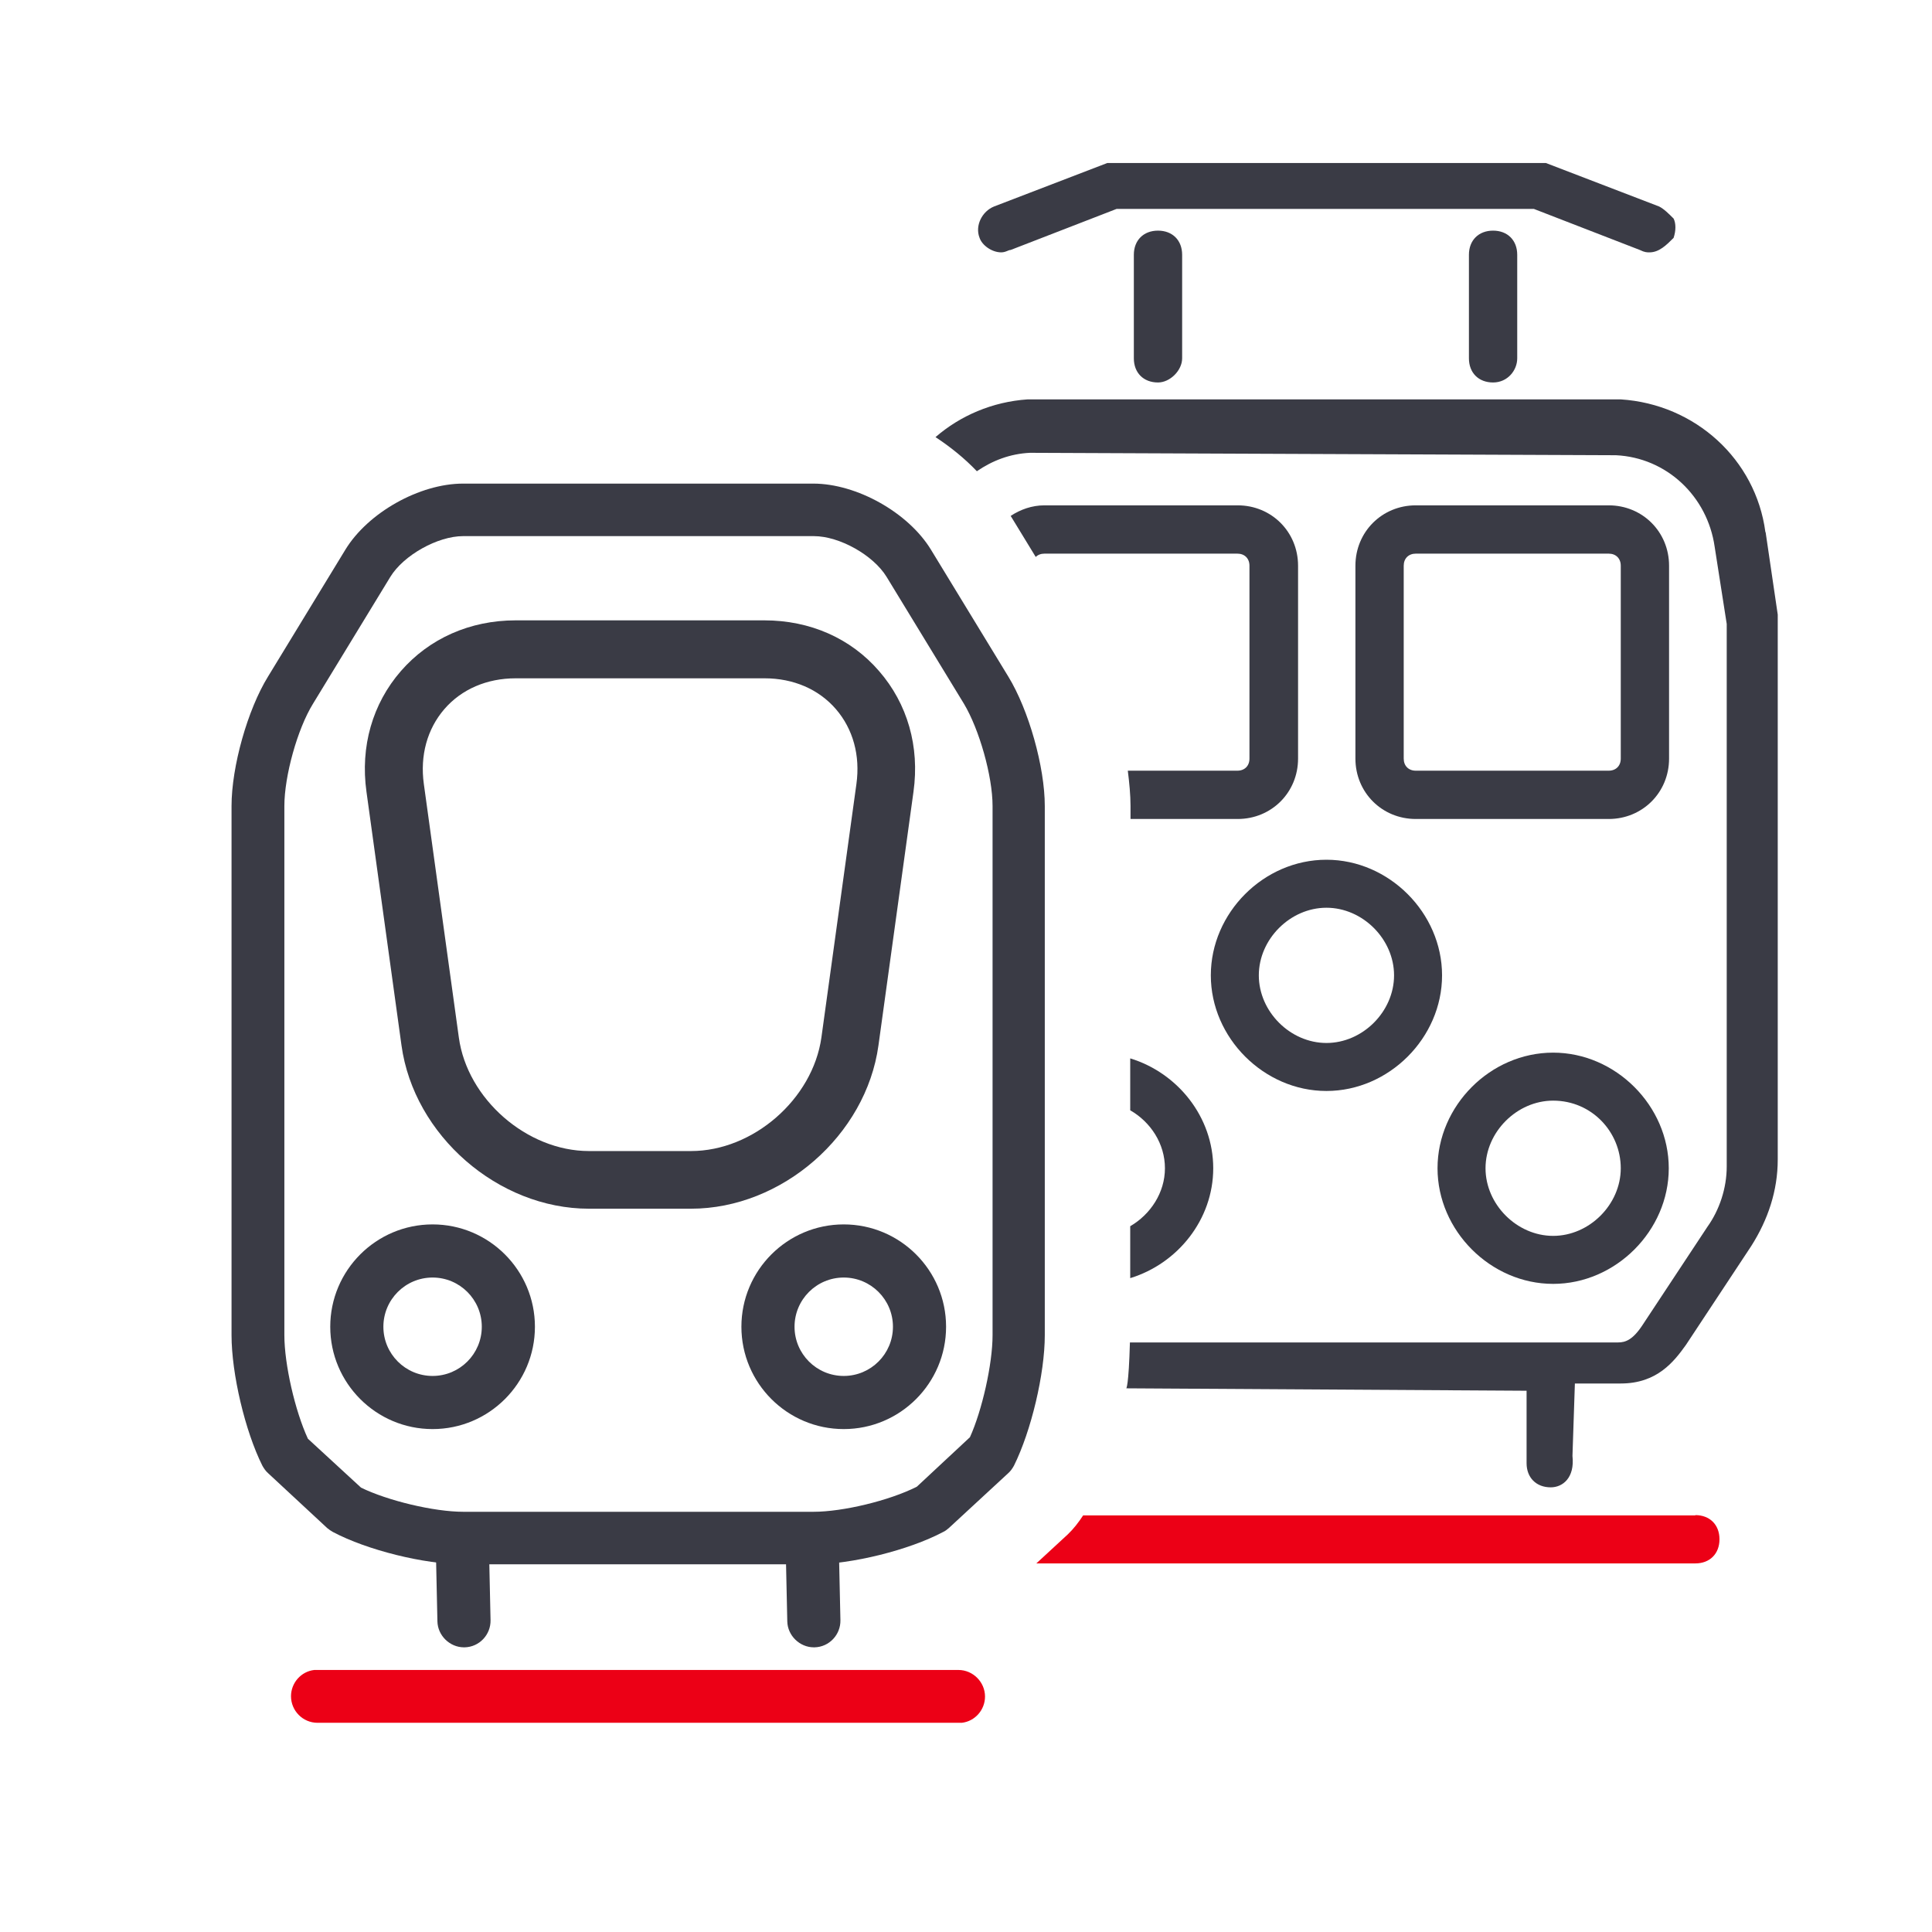
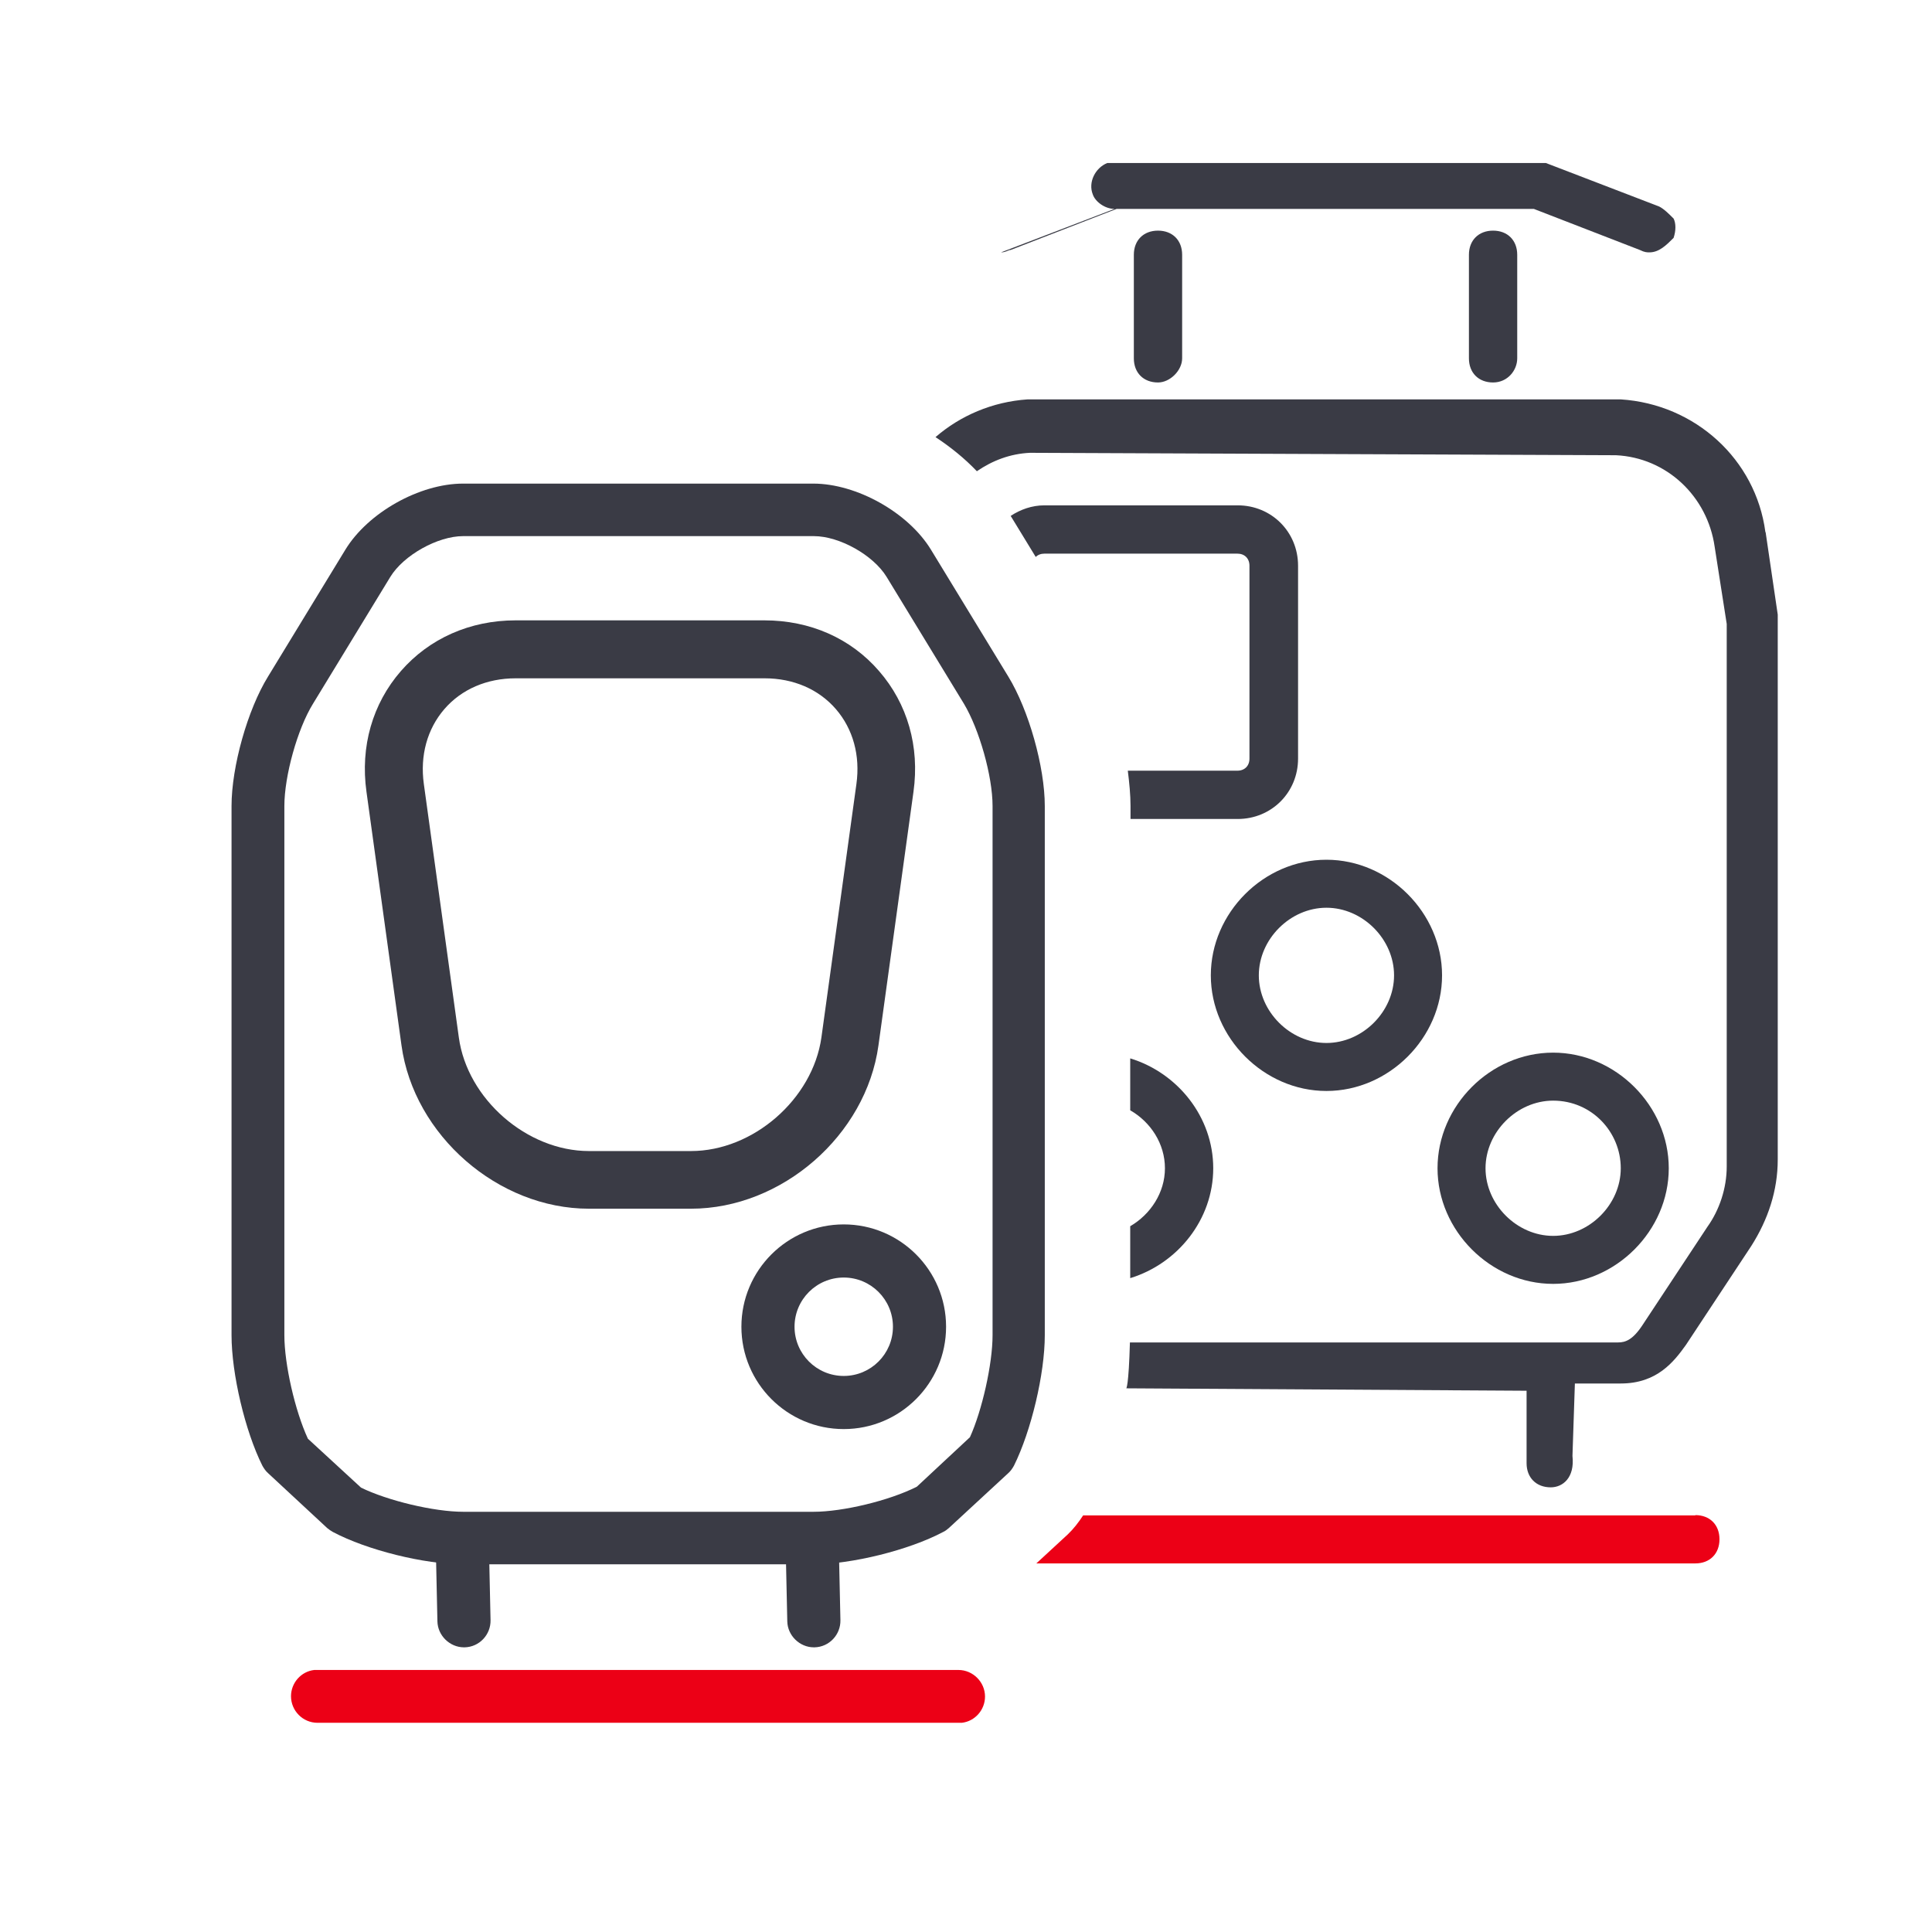
<svg xmlns="http://www.w3.org/2000/svg" id="Ebene_1" data-name="Ebene 1" viewBox="0 0 64 64">
  <defs>
    <style>
      .cls-1 {
        fill: none;
      }

      .cls-2 {
        fill: #ec0016;
      }

      .cls-3 {
        fill: #3a3b45;
      }
    </style>
  </defs>
  <path class="cls-3" d="m15.34,51.82c-1.28,0-3.18-.47-4.31-1.07-.07-.04-.13-.08-.19-.13l-1.96-1.82c-.08-.07-.14-.16-.19-.25-.57-1.14-1.02-3.04-1.02-4.32v-17.53c0-1.3.53-3.19,1.21-4.29l2.56-4.2c.75-1.23,2.46-2.19,3.9-2.19h11.6c1.44,0,3.15.96,3.9,2.19l2.56,4.2c.68,1.11,1.21,3,1.21,4.29v17.53c0,1.28-.45,3.17-1.02,4.32-.05.09-.11.18-.19.25l-1.97,1.82c-.06.05-.12.1-.19.13-1.13.6-3.03,1.07-4.31,1.07h-11.6Zm0-34.06c-.84,0-1.97.63-2.41,1.35l-2.56,4.2c-.52.84-.95,2.4-.95,3.39v17.53c0,.96.35,2.5.78,3.43l1.76,1.62c.88.43,2.41.8,3.39.8h11.6c.97,0,2.51-.37,3.42-.83l1.76-1.64c.4-.88.75-2.42.75-3.38v-17.53c0-.99-.44-2.54-.95-3.39l-2.56-4.2c-.44-.72-1.56-1.35-2.41-1.35h-11.6Z" />
-   <path class="cls-3" d="m14.33,47.34c-1.87,0-3.39-1.52-3.39-3.39s1.52-3.39,3.39-3.39,3.39,1.52,3.39,3.39-1.52,3.39-3.39,3.39Zm0-5.02c-.9,0-1.63.73-1.63,1.63s.73,1.63,1.63,1.63,1.63-.73,1.63-1.63-.73-1.63-1.63-1.63Z" />
  <path class="cls-3" d="m27.95,47.34c-1.87,0-3.39-1.52-3.39-3.39s1.52-3.39,3.39-3.39,3.39,1.52,3.39,3.39-1.52,3.39-3.39,3.39Zm0-5.02c-.9,0-1.63.73-1.63,1.63s.73,1.63,1.63,1.63,1.63-.73,1.63-1.63-.73-1.63-1.63-1.63Z" />
  <path class="cls-2" d="m10.52,57.07c-.49,0-.88-.4-.88-.88,0-.44.33-.82.77-.87h.09s21.25,0,21.25,0c.48,0,.88.4.88.88,0,.44-.33.82-.77.87h-.1s-21.25,0-21.25,0Z" />
  <path class="cls-3" d="m15.37,54.57c-.47,0-.87-.39-.88-.86l-.05-2.29c-.01-.48.37-.88.86-.9.49,0,.89.38.9.86l.05,2.29c.01.48-.37.89-.86.9h-.02Z" />
  <path class="cls-3" d="m26.96,54.57c-.47,0-.87-.39-.88-.86l-.05-2.29c-.01-.48.37-.88.86-.9.49,0,.89.39.9.86l.05,2.29c.01.48-.37.89-.86.9h-.02Z" />
  <path class="cls-3" d="m19.51,40.04c-3.01,0-5.8-2.43-6.21-5.41l-1.16-8.4c-.21-1.5.2-2.92,1.14-4,.94-1.08,2.29-1.68,3.8-1.68h8.24c1.51,0,2.86.59,3.8,1.68.94,1.08,1.35,2.5,1.14,4l-1.16,8.4c-.41,2.98-3.2,5.41-6.21,5.41h-3.38Zm-2.43-17.57c-.95,0-1.79.36-2.36,1.02-.57.66-.81,1.54-.68,2.48l1.16,8.4c.28,2.04,2.26,3.76,4.31,3.76h3.38c2.06,0,4.03-1.72,4.32-3.76l1.16-8.4c.13-.94-.11-1.82-.68-2.48-.57-.66-1.41-1.02-2.36-1.02h-8.24Z" />
  <rect class="cls-1" x="46.5" y="18.34" width="7.19" height="7.19" rx=".4" ry=".4" />
  <circle class="cls-1" cx="43.94" cy="32.31" r="2.24" />
  <circle class="cls-1" cx="51.45" cy="38.7" r="2.24" />
  <rect class="cls-1" x="34.2" y="18.34" width="7.19" height="7.19" rx=".4" ry=".4" />
  <path class="cls-1" d="m53.53,15.07l-19.41-.08c-1.68.08-3.03,1.36-3.27,3.03l-.4,2.64v17.97c0,.72.24,1.44.64,2l2.16,3.27c.32.48.56.56.8.56h19.57c.24,0,.48-.08.8-.56l2.16-3.27c.4-.56.64-1.28.64-2v-17.97l-.4-2.56c-.24-1.68-1.6-2.95-3.27-3.03Zm-20.92,3.67c0-1.12.88-2,2-2h6.39c1.12,0,2,.88,2,2v6.39c0,1.12-.88,2-2,2h-6.39c-1.12,0-2-.88-2-2v-6.39Zm3.75,23.8c-2.08,0-3.83-1.76-3.83-3.83s1.76-3.83,3.83-3.83,3.83,1.76,3.83,3.83-1.76,3.83-3.83,3.83Zm7.59-6.39c-2.08,0-3.83-1.76-3.83-3.83s1.76-3.83,3.83-3.83,3.83,1.76,3.83,3.83-1.76,3.83-3.83,3.83Zm7.51,6.39c-2.08,0-3.83-1.76-3.83-3.83s1.76-3.83,3.83-3.83,3.83,1.76,3.83,3.83-1.68,3.83-3.83,3.83Zm3.83-17.41c0,1.12-.88,2-2,2h-6.39c-1.12,0-2-.88-2-2v-6.39c0-1.12.88-2,2-2h6.39c1.12,0,2,.88,2,2v6.39Z" />
-   <circle class="cls-1" cx="36.36" cy="38.7" r="2.24" />
-   <path class="cls-3" d="m33.16,8.36c.16,0,.24-.08.32-.08l3.51-1.36h13.82l3.51,1.36c.16.08.24.08.32.08.32,0,.56-.24.8-.48.08-.24.08-.48,0-.64-.16-.16-.32-.32-.48-.4l-3.75-1.44h-14.53l-3.75,1.44c-.4.16-.64.64-.48,1.04.08.24.4.48.72.48Z" />
+   <path class="cls-3" d="m33.16,8.36c.16,0,.24-.08.32-.08l3.51-1.36h13.82l3.51,1.36c.16.08.24.08.32.08.32,0,.56-.24.8-.48.08-.24.08-.48,0-.64-.16-.16-.32-.32-.48-.4l-3.75-1.44h-14.53c-.4.16-.64.64-.48,1.04.08.24.4.48.72.48Z" />
  <path class="cls-3" d="m37.56,8.44v3.43c0,.48.32.8.8.8.4,0,.8-.4.8-.8v-3.43c0-.48-.32-.8-.8-.8s-.8.32-.8.8Z" />
  <path class="cls-3" d="m48.66,8.44v3.43c0,.48.32.8.8.8s.8-.4.8-.8v-3.43c0-.48-.32-.8-.8-.8s-.8.32-.8.8Z" />
-   <path class="cls-3" d="m53.29,16.74h-6.39c-1.12,0-2,.88-2,2v6.39c0,1.12.88,2,2,2h6.39c1.12,0,2-.88,2-2v-6.39c0-1.12-.88-2-2-2Zm.4,8.39c0,.24-.16.4-.4.4h-6.39c-.24,0-.4-.16-.4-.4v-6.39c0-.24.16-.4.4-.4h6.39c.24,0,.4.16.4.4v6.39Z" />
  <path class="cls-3" d="m43.94,28.48c-2.08,0-3.83,1.76-3.83,3.83s1.76,3.83,3.83,3.83,3.83-1.76,3.83-3.83-1.76-3.83-3.83-3.83Zm0,6.07c-1.2,0-2.24-1.04-2.24-2.24s1.04-2.24,2.24-2.24,2.24,1.04,2.24,2.24-1.04,2.24-2.24,2.24Z" />
  <path class="cls-3" d="m51.45,34.87c-2.08,0-3.83,1.76-3.83,3.83s1.76,3.83,3.83,3.83,3.83-1.76,3.83-3.83-1.76-3.83-3.83-3.83Zm0,6.07c-1.2,0-2.24-1.04-2.24-2.24s1.04-2.24,2.24-2.24c1.28,0,2.24,1.04,2.24,2.24s-1.04,2.24-2.24,2.24Z" />
  <path class="cls-3" d="m58.48,17.62c-.32-2.4-2.32-4.23-4.79-4.39h-19.65c-1.17.08-2.23.54-3.05,1.25.5.33.96.7,1.37,1.13.51-.35,1.1-.58,1.76-.61l19.41.08c1.68.08,3.03,1.36,3.27,3.03l.4,2.56v17.97c0,.72-.24,1.44-.64,2l-2.16,3.27c-.32.48-.56.56-.8.56h-16.17c-.04,1.45-.12,1.52-.12,1.52l13.26.08v2.4c0,.48.32.8.8.8.4,0,.8-.32.72-1.04l.08-2.4h1.52c1.2,0,1.76-.72,2.16-1.28l2.16-3.27c.56-.88.88-1.84.88-2.87v-18.05l-.4-2.72Z" />
  <path class="cls-3" d="m40.99,16.74h-6.39c-.42,0-.8.14-1.12.35l.83,1.36c.07-.07.17-.11.29-.11h6.39c.24,0,.4.16.4.4v6.39c0,.24-.16.4-.4.4h-3.63c.05.4.09.8.09,1.17v.43h3.55c1.12,0,2-.88,2-2v-6.39c0-1.12-.88-2-2-2Z" />
  <path class="cls-3" d="m37.44,35.06v1.72c.68.39,1.15,1.11,1.15,1.92s-.48,1.53-1.15,1.92v1.72c1.57-.48,2.75-1.94,2.75-3.64s-1.18-3.16-2.75-3.64Z" />
  <path class="cls-2" d="m56.16,50.2h-20.28c-.15.23-.32.45-.51.63l-1.04.96h21.83c.48,0,.8-.32.8-.8s-.32-.8-.8-.8Z" />
</svg>